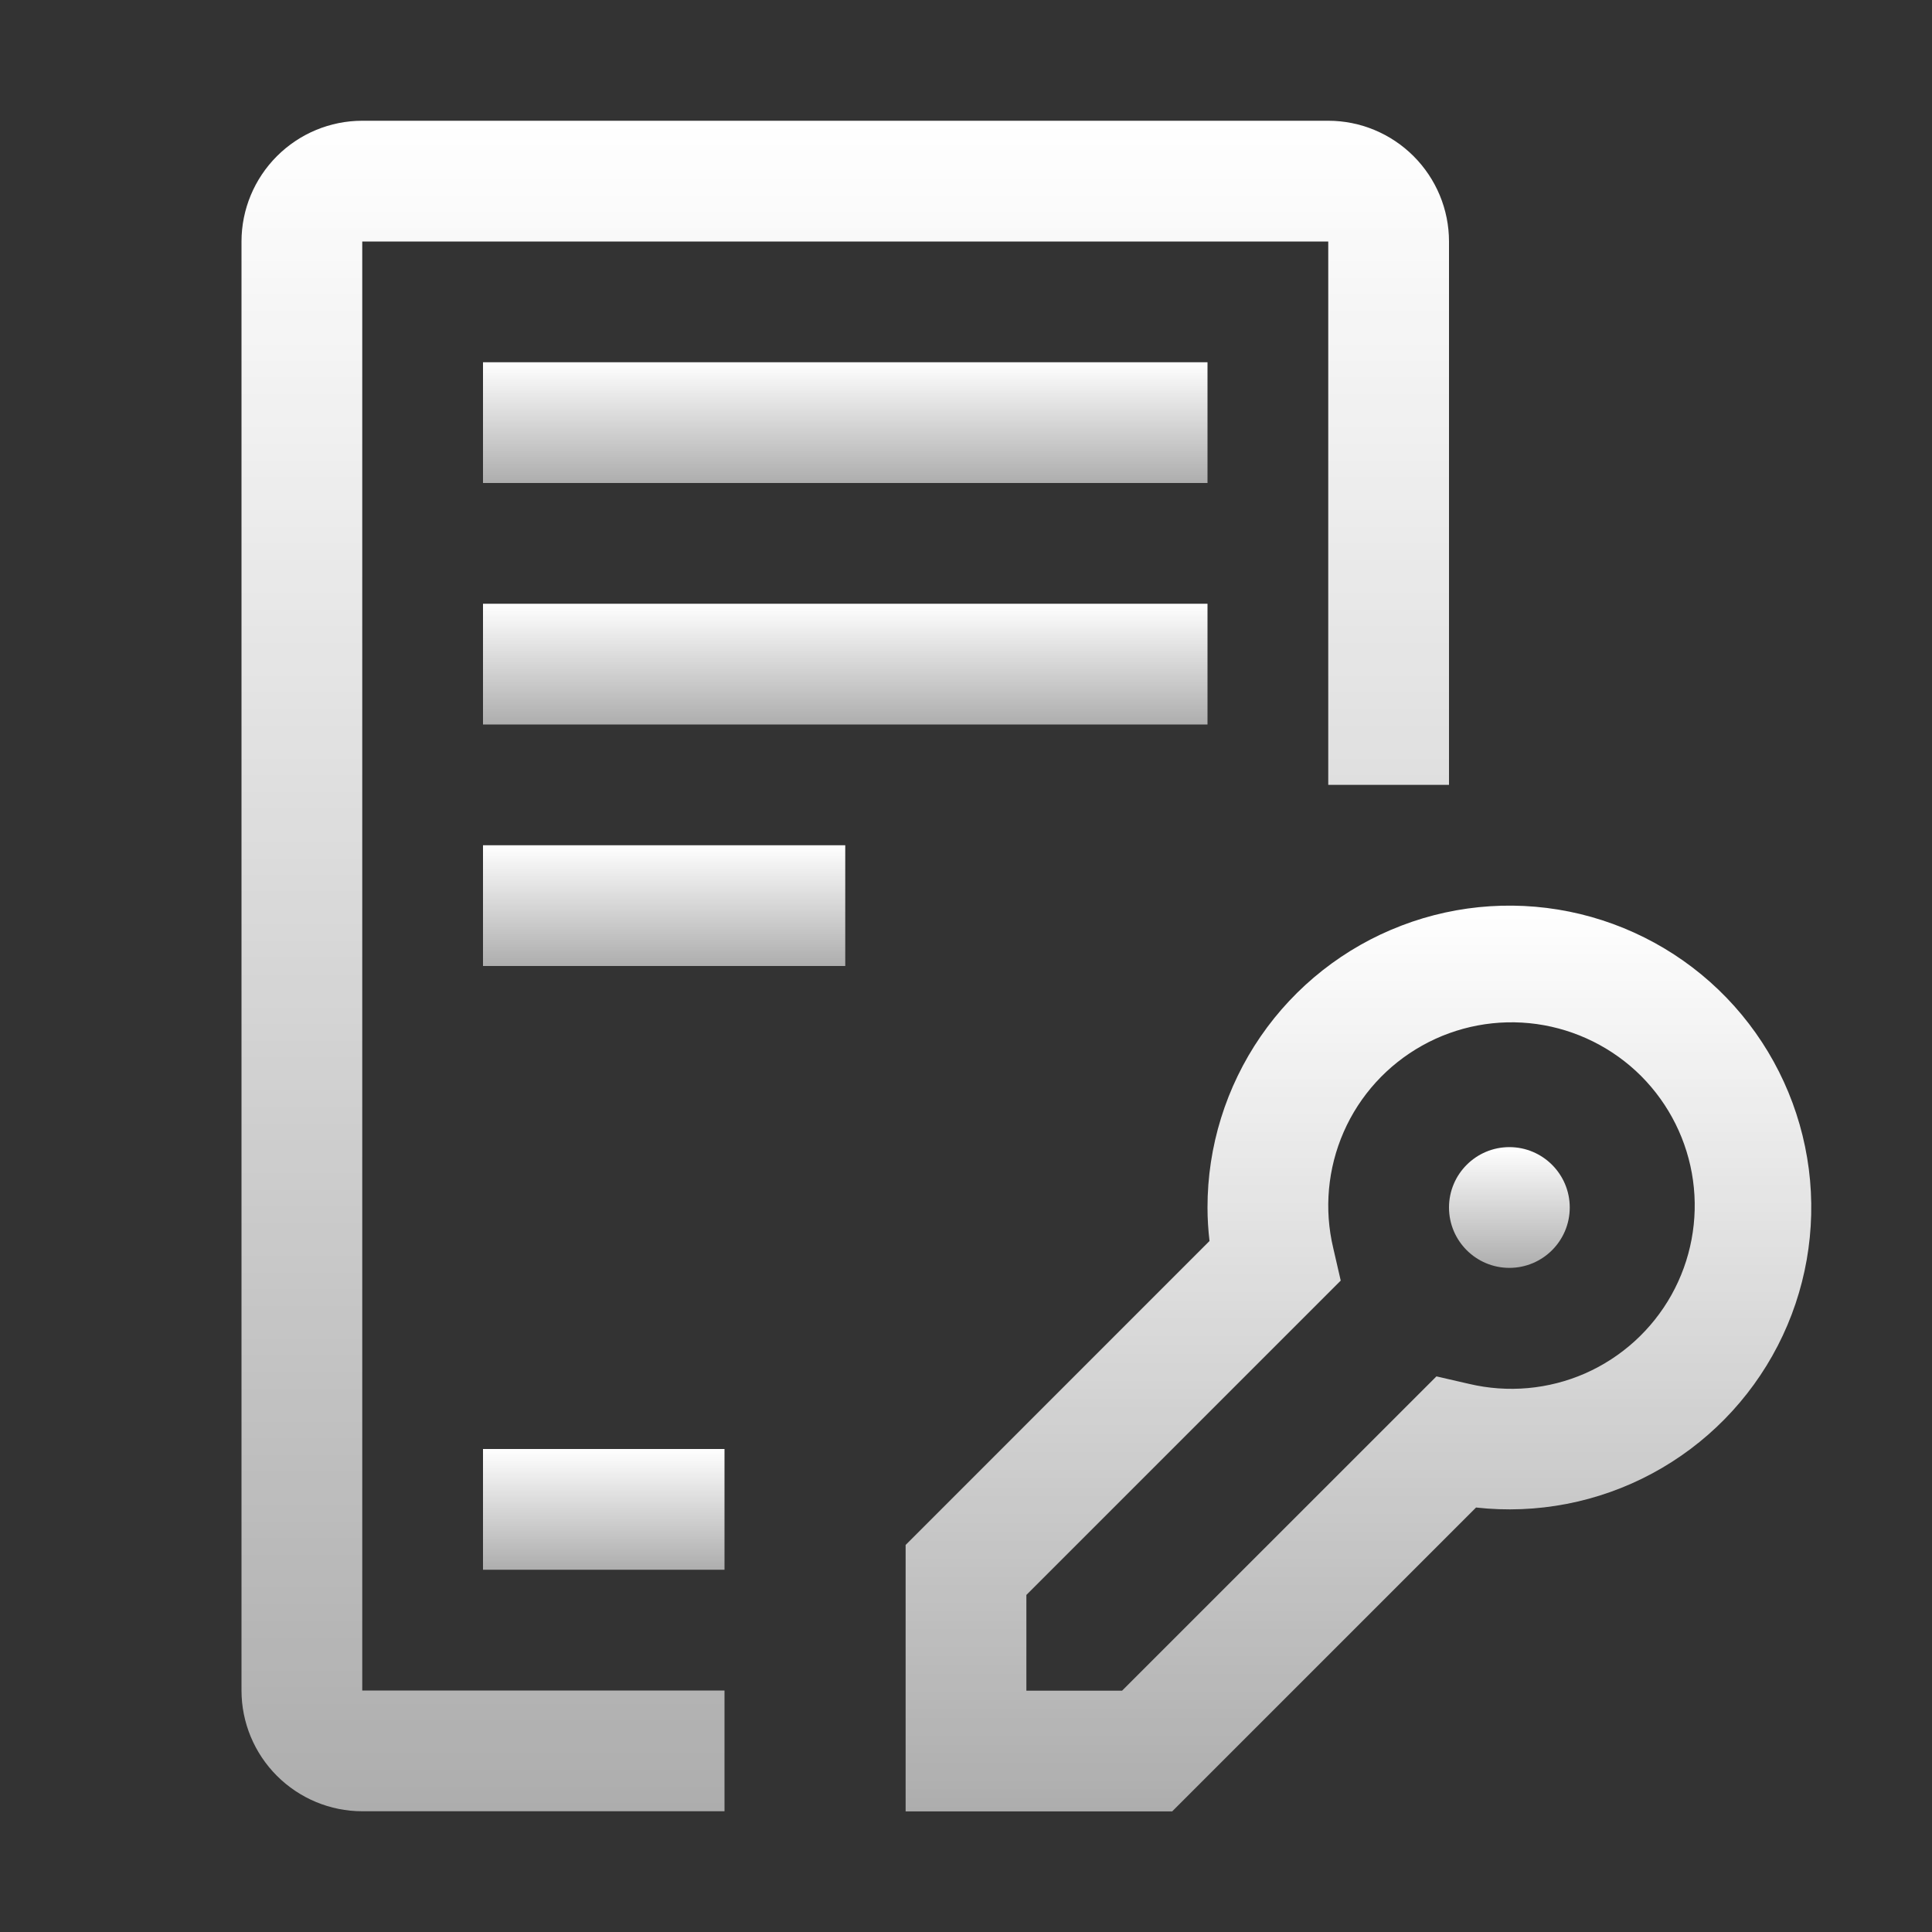
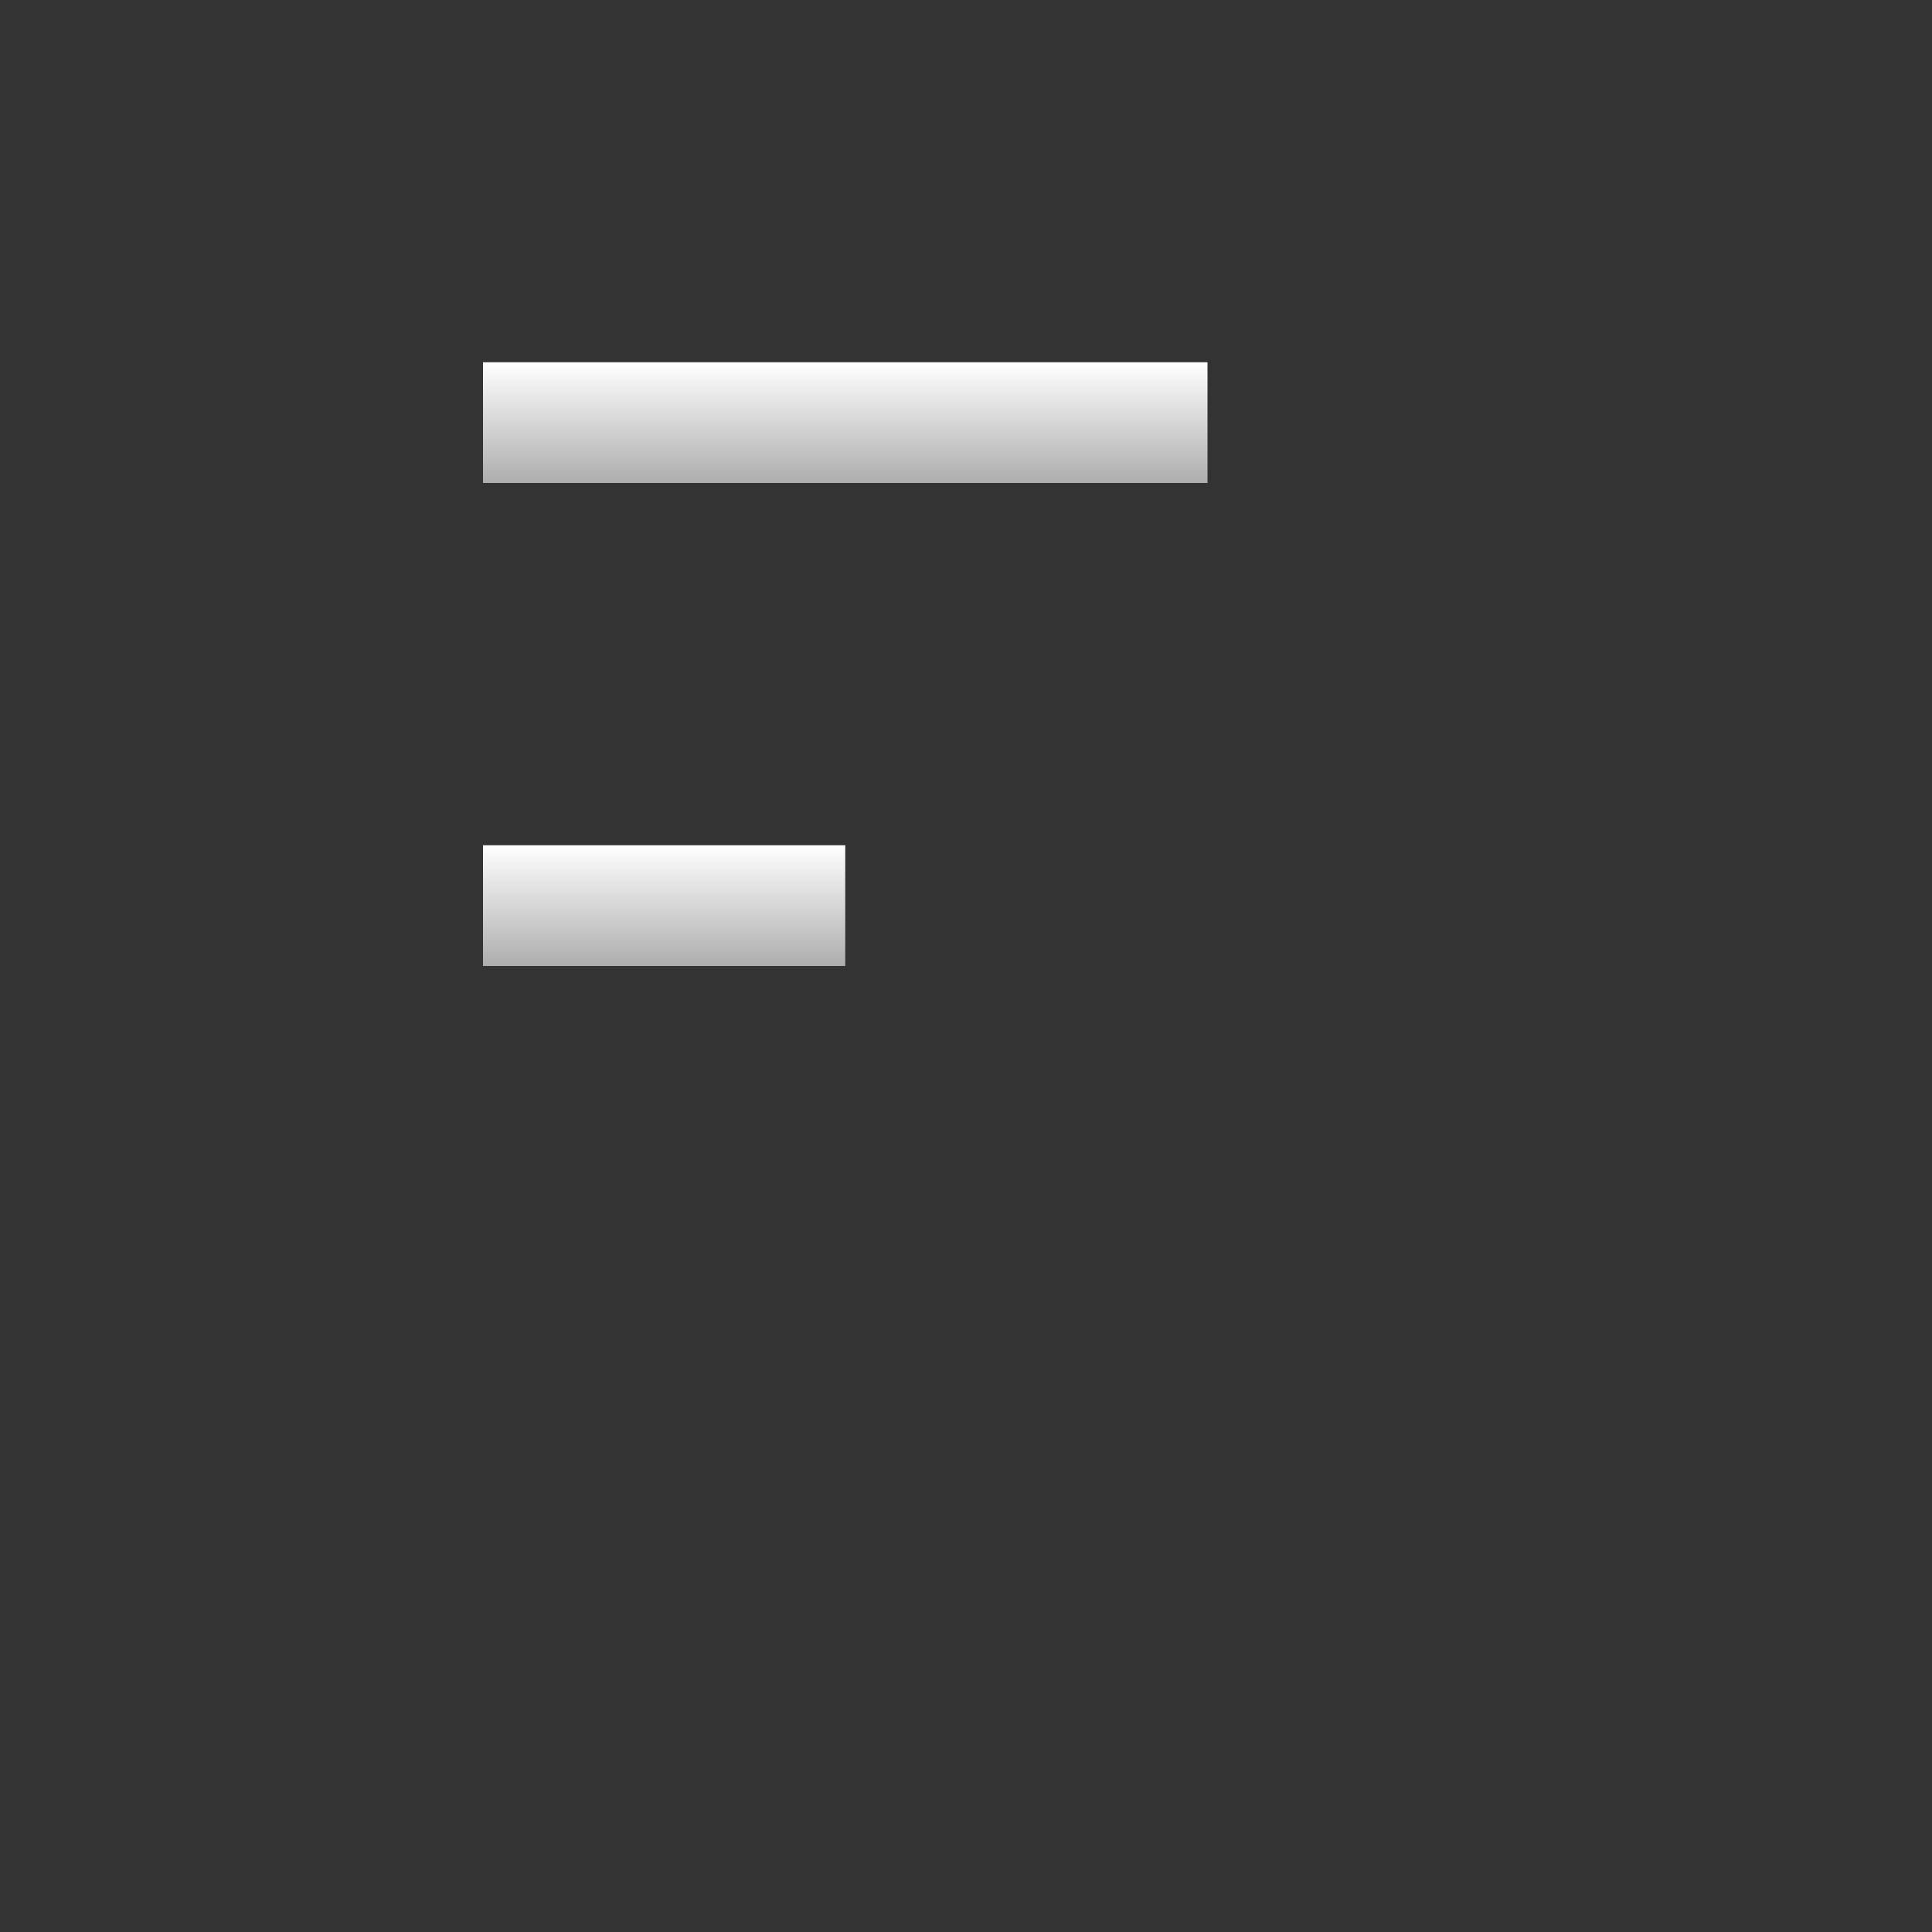
<svg xmlns="http://www.w3.org/2000/svg" width="24" height="24" viewBox="0 0 24 24" fill="none">
  <rect x="0" y="0" width="24" height="24" fill="#333333" stroke="none" />
  <g clip-path="url(#clip0_4178_59268)">
-     <path d="M14.561 22.502H11.25V19.192L15.025 15.416C15.009 15.279 15 15.141 15 15.002C14.999 14.243 15.23 13.501 15.66 12.875C16.09 12.25 16.7 11.769 17.41 11.498C18.119 11.226 18.894 11.177 19.632 11.355C20.37 11.534 21.037 11.932 21.544 12.498C22.05 13.064 22.373 13.77 22.47 14.524C22.566 15.277 22.432 16.042 22.084 16.717C21.736 17.392 21.192 17.946 20.522 18.305C19.853 18.664 19.091 18.811 18.336 18.727L14.561 22.502ZM12.75 21.002H13.939L17.844 17.098L18.249 17.191C18.731 17.305 19.237 17.26 19.691 17.061C20.145 16.861 20.521 16.519 20.763 16.087C21.005 15.654 21.099 15.154 21.031 14.663C20.963 14.172 20.736 13.717 20.386 13.366C20.035 13.016 19.58 12.79 19.089 12.721C18.598 12.653 18.098 12.747 17.666 12.989C17.233 13.231 16.891 13.607 16.692 14.061C16.493 14.515 16.447 15.022 16.562 15.504L16.655 15.908L12.75 19.813V21.002Z" fill="url(#paint0_linear_4178_59268)" />
-     <path d="M18.75 15.75C19.164 15.75 19.5 15.414 19.5 15C19.5 14.586 19.164 14.25 18.75 14.25C18.336 14.25 18 14.586 18 15C18 15.414 18.336 15.75 18.75 15.75Z" fill="url(#paint1_linear_4178_59268)" />
    <path d="M15 4.5H6V6H15V4.5Z" fill="url(#paint2_linear_4178_59268)" />
-     <path d="M15 7.5H6V9H15V7.5Z" fill="url(#paint3_linear_4178_59268)" />
    <path d="M10.5 10.5H6V12H10.5V10.5Z" fill="url(#paint4_linear_4178_59268)" />
-     <path d="M9 18H6V19.5H9V18Z" fill="url(#paint5_linear_4178_59268)" />
-     <path d="M9 22.5H4.5C4.102 22.5 3.721 22.341 3.44 22.06C3.159 21.779 3 21.398 3 21V3C3 2.602 3.159 2.221 3.44 1.94C3.721 1.659 4.102 1.5 4.5 1.5H16.5C16.898 1.5 17.279 1.659 17.56 1.94C17.841 2.221 18 2.602 18 3V9.75H16.5V3H4.5V21H9V22.5Z" fill="url(#paint6_linear_4178_59268)" />
  </g>
  <defs>
    <linearGradient id="paint0_linear_4178_59268" x1="16.875" y1="11.25" x2="16.875" y2="22.502" gradientUnits="userSpaceOnUse">
      <stop stop-color="white" />
      <stop offset="1" stop-color="white" stop-opacity="0.6" />
    </linearGradient>
    <linearGradient id="paint1_linear_4178_59268" x1="18.75" y1="14.25" x2="18.75" y2="15.75" gradientUnits="userSpaceOnUse">
      <stop stop-color="white" />
      <stop offset="1" stop-color="white" stop-opacity="0.6" />
    </linearGradient>
    <linearGradient id="paint2_linear_4178_59268" x1="10.5" y1="4.5" x2="10.5" y2="6" gradientUnits="userSpaceOnUse">
      <stop stop-color="white" />
      <stop offset="1" stop-color="white" stop-opacity="0.6" />
    </linearGradient>
    <linearGradient id="paint3_linear_4178_59268" x1="10.5" y1="7.5" x2="10.5" y2="9" gradientUnits="userSpaceOnUse">
      <stop stop-color="white" />
      <stop offset="1" stop-color="white" stop-opacity="0.6" />
    </linearGradient>
    <linearGradient id="paint4_linear_4178_59268" x1="8.25" y1="10.5" x2="8.25" y2="12" gradientUnits="userSpaceOnUse">
      <stop stop-color="white" />
      <stop offset="1" stop-color="white" stop-opacity="0.6" />
    </linearGradient>
    <linearGradient id="paint5_linear_4178_59268" x1="7.5" y1="18" x2="7.5" y2="19.5" gradientUnits="userSpaceOnUse">
      <stop stop-color="white" />
      <stop offset="1" stop-color="white" stop-opacity="0.6" />
    </linearGradient>
    <linearGradient id="paint6_linear_4178_59268" x1="10.5" y1="1.5" x2="10.5" y2="22.5" gradientUnits="userSpaceOnUse">
      <stop stop-color="white" />
      <stop offset="1" stop-color="white" stop-opacity="0.6" />
    </linearGradient>
    <clipPath id="clip0_4178_59268">
      <rect width="24" height="24" fill="white" />
    </clipPath>
  </defs>
</svg>